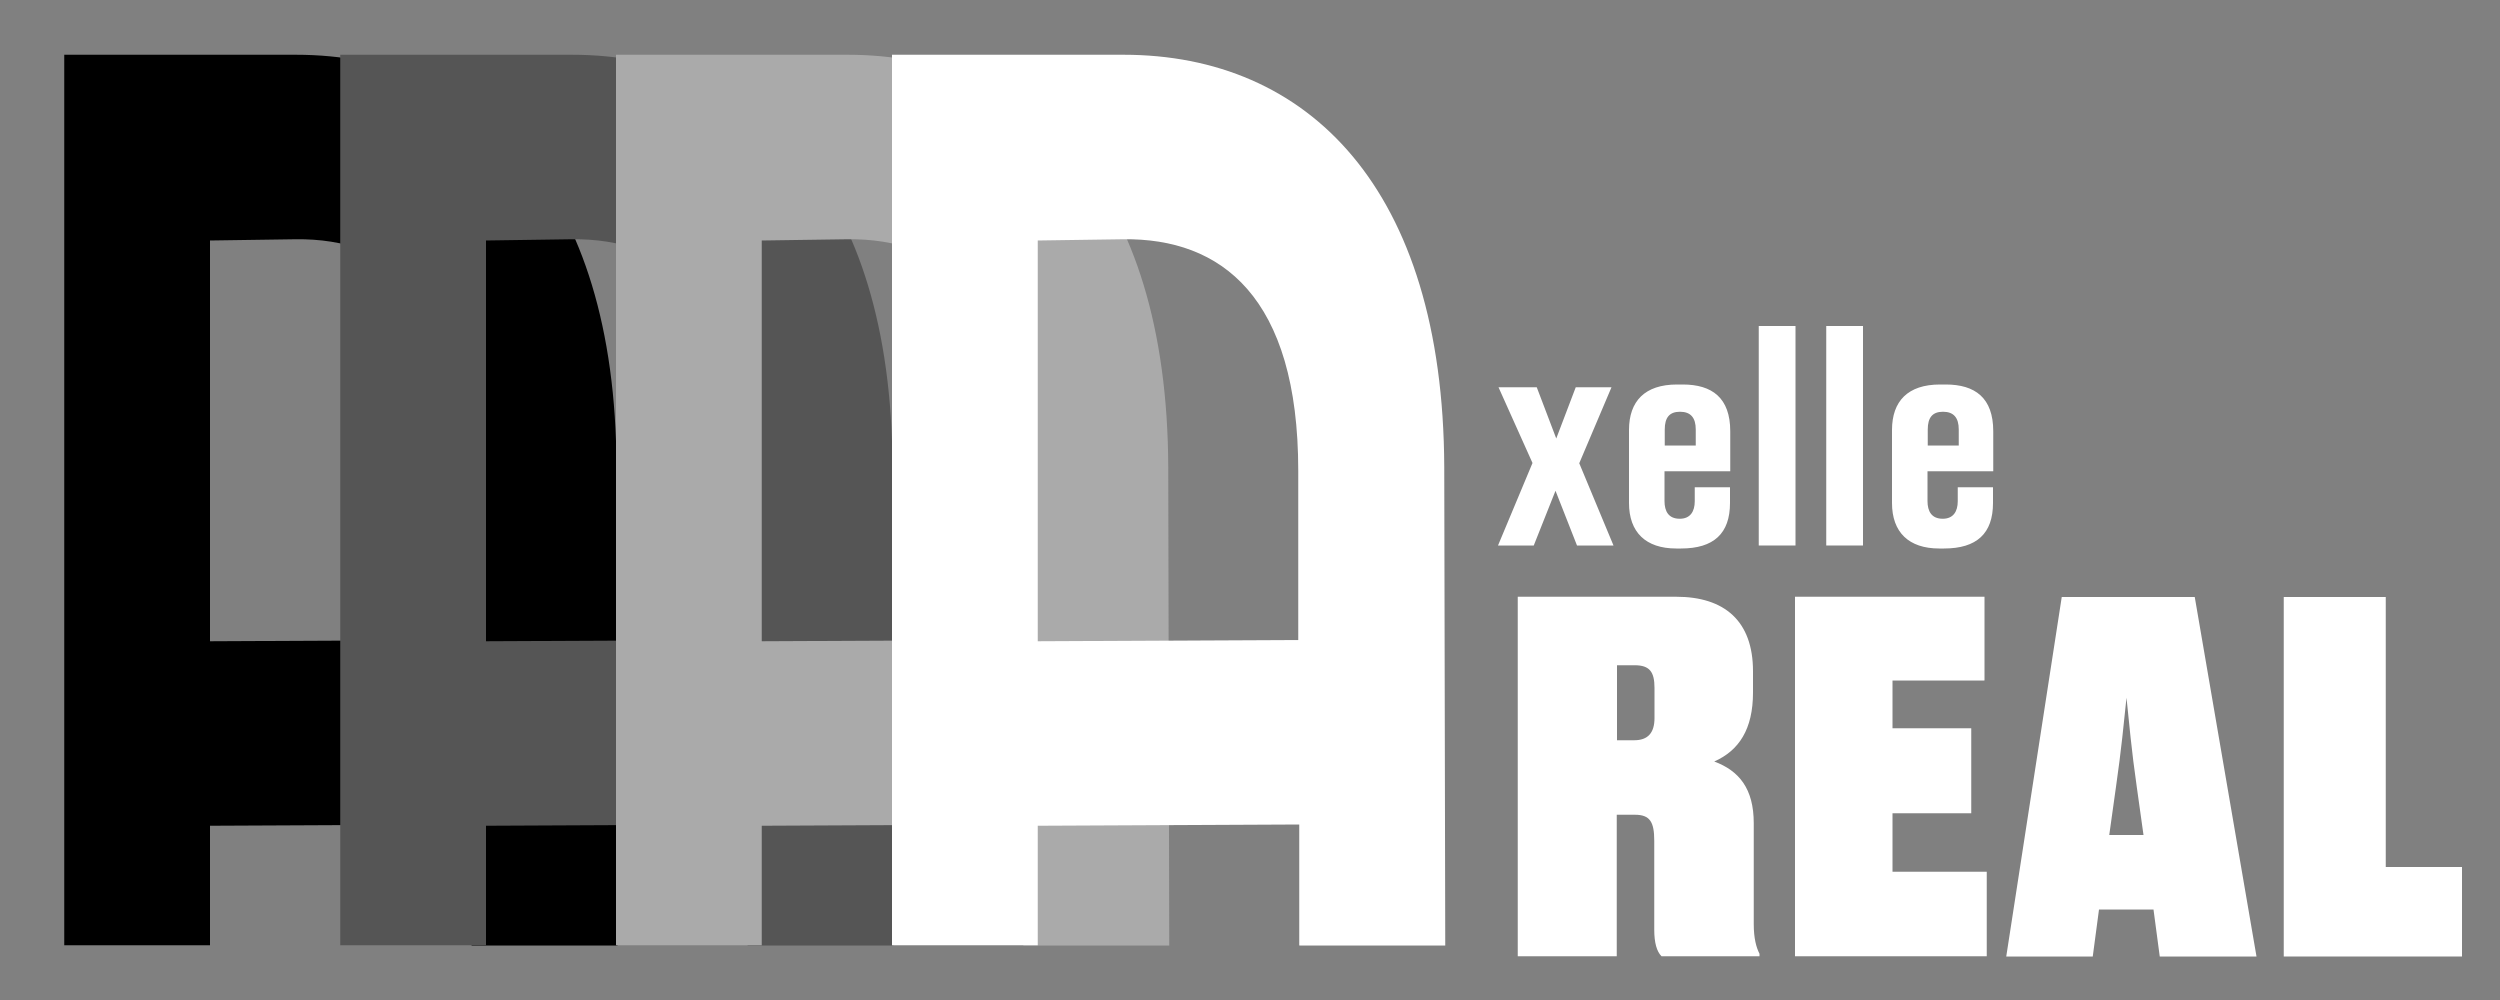
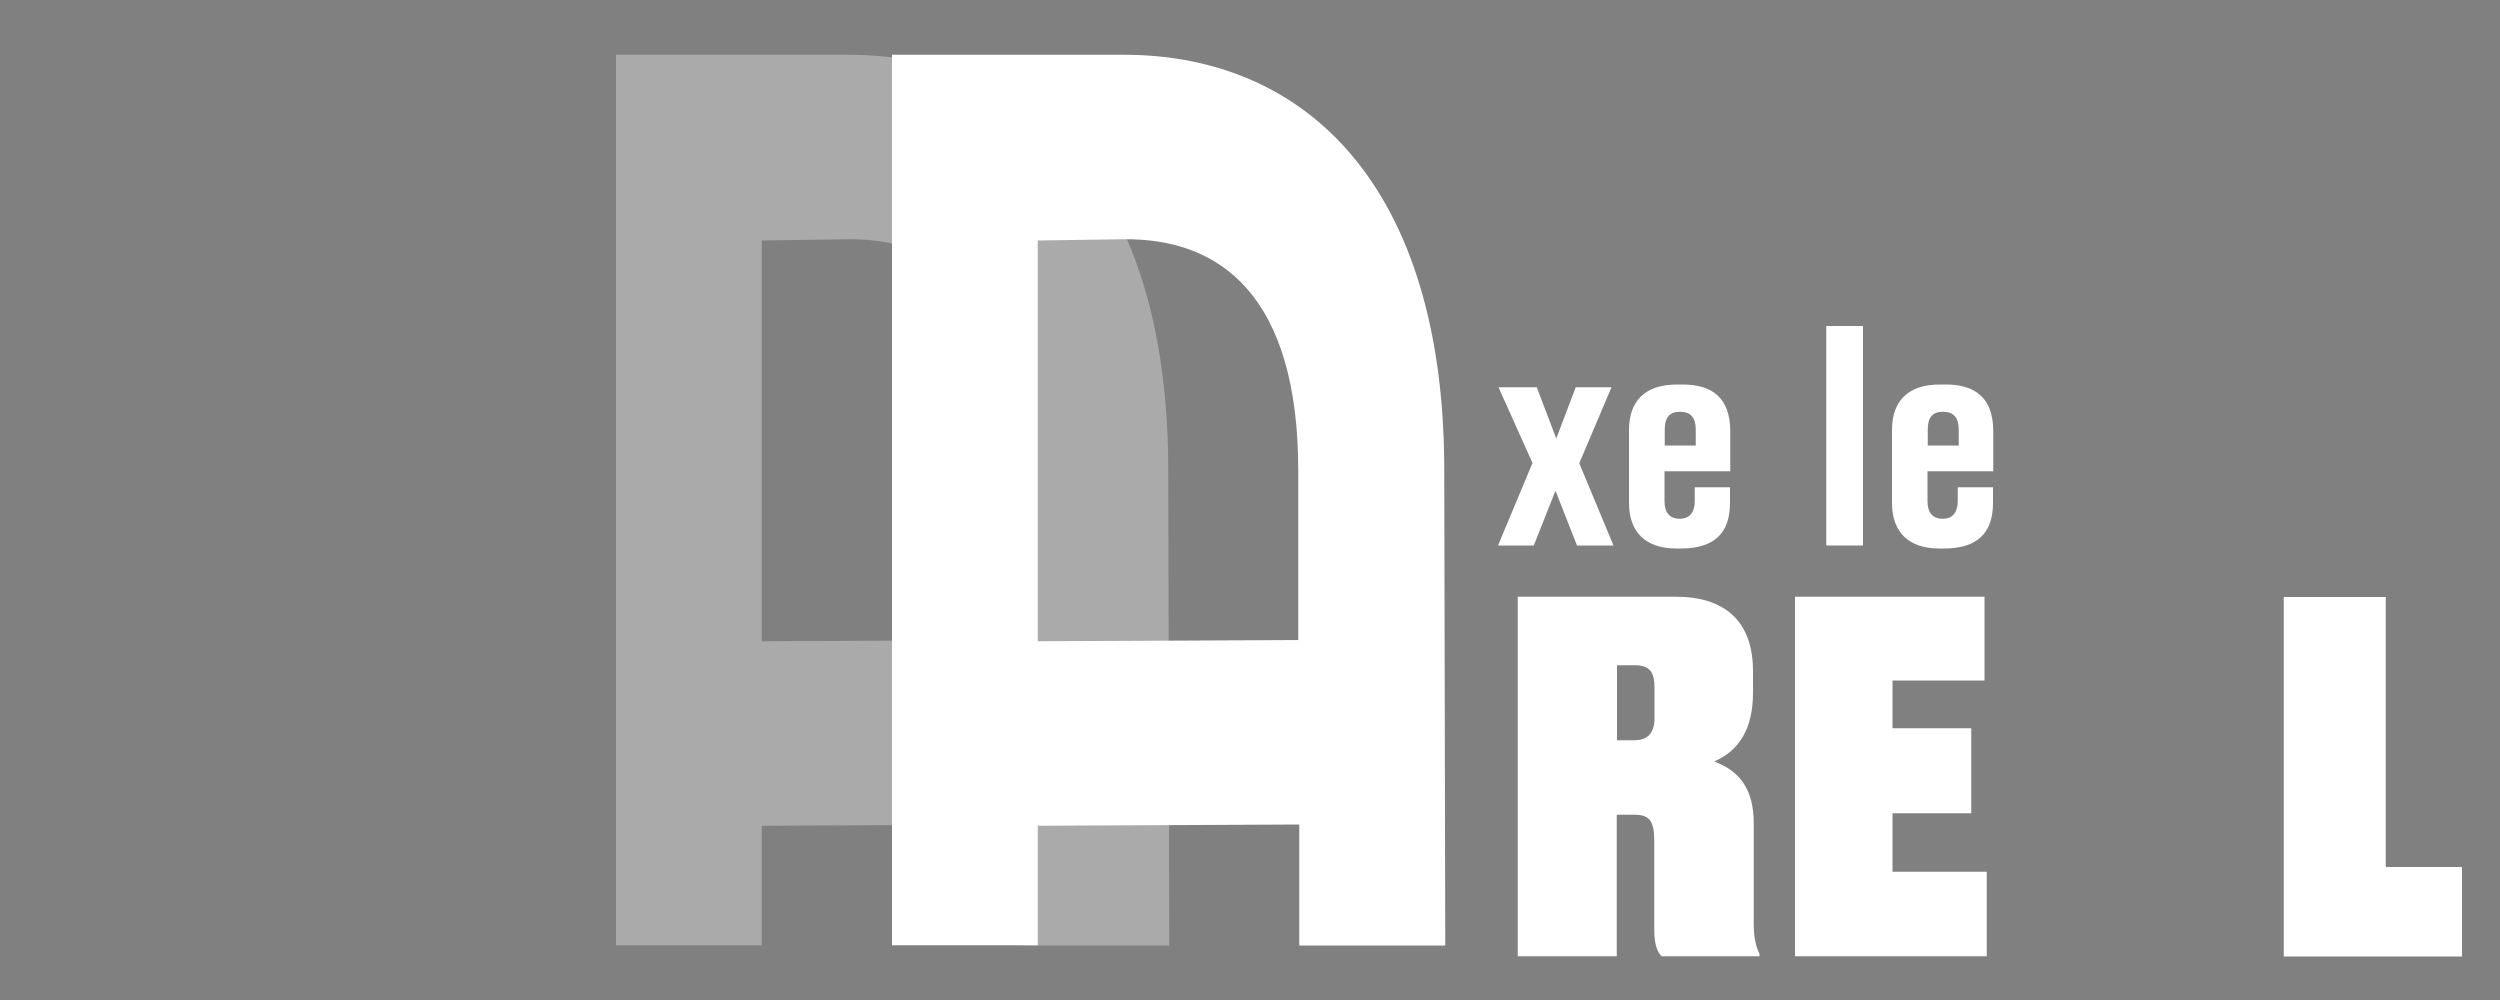
<svg xmlns="http://www.w3.org/2000/svg" id="Calque_1" viewBox="0 0 100 40">
  <rect x="0" y="0" width="100" height="40" fill="#808080" stroke="none" />
  <defs>
    <style>.cls-1{fill:#aaa;}.cls-2{fill:#fff;}.cls-3{fill:#555;}</style>
  </defs>
-   <path d="M8.4,25.65l10.42-.05v-6.77c0-6.97-3.09-9.31-7-9.26l-3.42.05v16.03ZM18.86,37.81v-4.83l-10.46.05v4.78H2.57V2.19h9.26c7.38,0,12.79,5.34,12.83,16.49l.04,19.14h-5.83Z" />
-   <path class="cls-3" d="M19.44,25.65l10.42-.05v-6.77c0-6.97-3.09-9.31-7-9.26l-3.42.05v16.03ZM29.9,37.81v-4.83l-10.46.05v4.78h-5.83V2.19h9.26c7.38,0,12.79,5.34,12.83,16.49l.04,19.14h-5.83Z" />
  <path class="cls-1" d="M30.47,25.65l10.42-.05v-6.77c0-6.97-3.09-9.31-7-9.26l-3.42.05v16.03ZM40.93,37.81v-4.83l-10.46.05v4.78h-5.83V2.19h9.26c7.38,0,12.79,5.34,12.83,16.49l.04,19.14h-5.83Z" />
  <path class="cls-2" d="M41.51,25.65l10.42-.05v-6.77c0-6.97-3.09-9.31-7-9.26l-3.42.05v16.03ZM51.97,37.81v-4.83l-10.46.05v4.78h-5.83V2.19h9.26c7.38,0,12.79,5.34,12.83,16.49l.04,19.14h-5.83Z" />
  <path class="cls-2" d="M61.3,18.52l-1.36-3.03h1.53l.78,2.05.78-2.05h1.43l-1.29,3.04,1.37,3.29h-1.46l-.86-2.19-.87,2.19h-1.43l1.38-3.3Z" />
  <path class="cls-2" d="M67.26,21.94h-.21c-1.22,0-1.89-.65-1.89-1.82v-2.92c0-1.16.64-1.82,1.92-1.82h.23c1.17,0,1.9.53,1.9,1.87v1.6h-2.63v1.19c0,.41.16.71.61.71.42,0,.6-.29.6-.7v-.56h1.41v.63c0,1.22-.65,1.82-1.96,1.82ZM67.83,17.82v-.64c0-.48-.21-.71-.63-.71s-.61.23-.61.71v.64h1.24Z" />
-   <path class="cls-2" d="M70.35,21.82v-8.78h1.47v8.78h-1.47Z" />
  <path class="cls-2" d="M73.05,21.82v-8.78h1.47v8.78h-1.47Z" />
  <path class="cls-2" d="M77.78,21.94h-.21c-1.22,0-1.89-.65-1.89-1.82v-2.92c0-1.16.64-1.82,1.92-1.82h.23c1.17,0,1.9.53,1.9,1.87v1.6h-2.63v1.19c0,.41.16.71.61.71.42,0,.6-.29.6-.7v-.56h1.41v.63c0,1.22-.65,1.82-1.96,1.82ZM78.35,17.82v-.64c0-.48-.21-.71-.63-.71s-.61.23-.61.71v.64h1.24Z" />
  <path class="cls-2" d="M60.71,38.25v-14.38h6.34c1.93,0,3.07.97,3.07,2.98v.85c0,1.47-.56,2.32-1.55,2.76.99.37,1.58,1.08,1.58,2.47v4.04c0,.56.1.93.23,1.18v.1h-3.92c-.19-.19-.29-.54-.29-1.06v-3.56c0-.75-.17-1.04-.77-1.04h-.73v5.66h-3.96ZM65.37,29.61c.54,0,.81-.29.81-.89v-1.2c0-.64-.19-.91-.79-.91h-.71v3h.7Z" />
  <path class="cls-2" d="M79.37,27.22h-3.67v1.91h3.15v3.4h-3.15v2.34h3.77v3.38h-7.67v-14.38h7.58v3.34Z" />
-   <path class="cls-2" d="M83.96,36.38l-.25,1.88h-3.46l2.22-14.38h5.32l2.47,14.38h-3.87l-.25-1.88h-2.18ZM85.74,33.4l-.27-1.93c-.21-1.45-.31-2.61-.41-3.56-.1.95-.21,2.11-.42,3.56l-.27,1.93h1.37Z" />
  <path class="cls-2" d="M95.43,34.68h3.05v3.58h-7.13v-14.38h4.08v10.8Z" />
</svg>